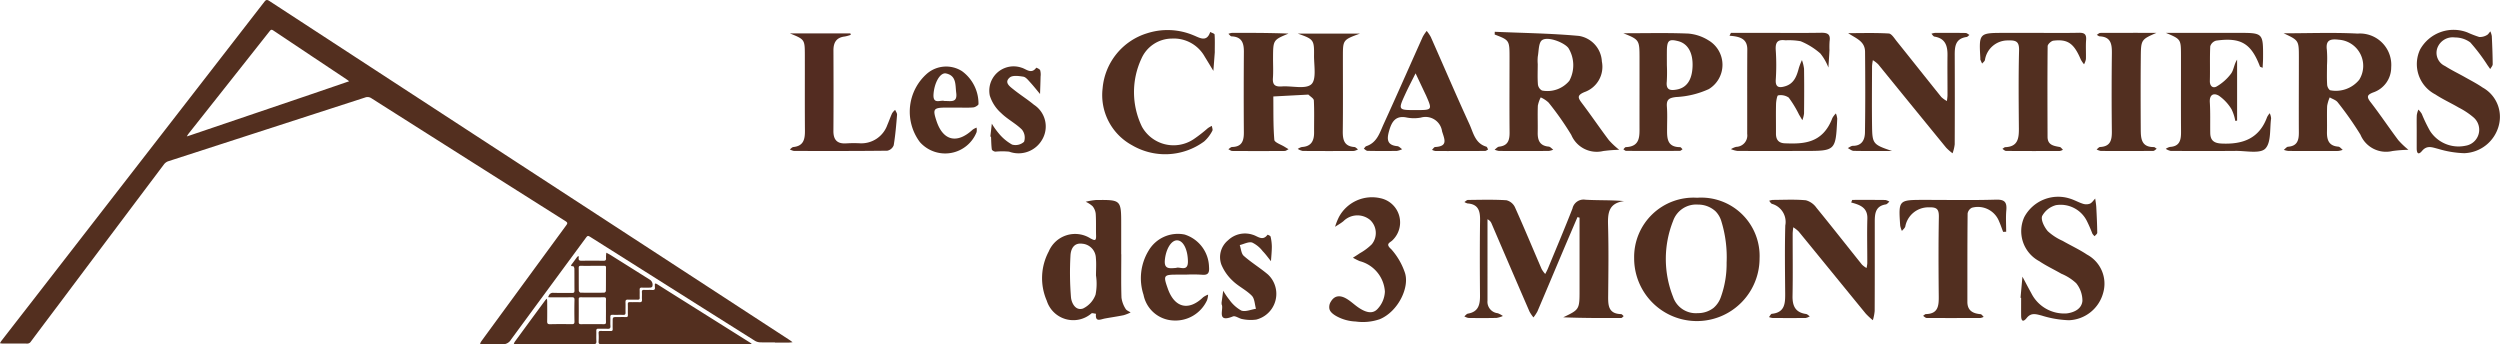
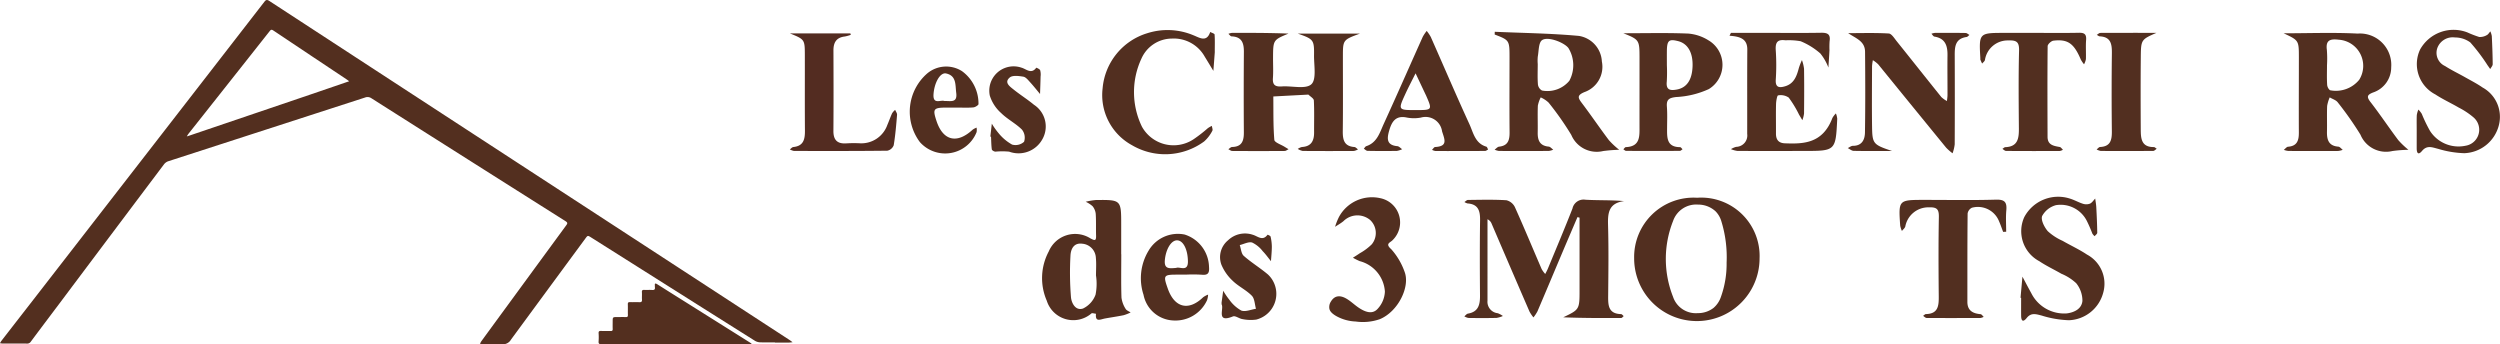
<svg xmlns="http://www.w3.org/2000/svg" viewBox="0 0 210.776 29.027">
  <path d="M67.15,30.721c-.432,0-.865.012-1.296-.007a.912.912,0,0,1-.422-.146q-4.872-3.066-9.737-6.141-2.018-1.274-4.036-2.548c-.291-.184-.292-.184-.491.085q-3.138,4.257-6.268,8.519a.793.793,0,0,1-.775.397c-.533-.036-1.071-.008-1.606-.011a2.052,2.052,0,0,1-.234-.027,1.435,1.435,0,0,1,.106-.208q1.035-1.421,2.075-2.838,2.54-3.472,5.085-6.941c.122-.166.132-.233-.061-.356q-8.188-5.172-16.364-10.362a.573.573,0,0,0-.538-.058q-8.298,2.688-16.597,5.374a.778.778,0,0,0-.354.263q-4.432,5.887-8.852,11.783c-.789,1.051-1.584,2.1-2.368,3.155a.356.356,0,0,1-.328.168c-.69-.007-1.38-.002-2.07-.004a1.697,1.697,0,0,1-.203-.024,1.345,1.345,0,0,1,.1-.179q1.209-1.56,2.42-3.117,5.377-6.932,10.754-13.864,4.509-5.813,9.015-11.629c.148-.191.241-.184.432-.06q14.575,9.508,29.158,19.005,7.338,4.781,14.676,9.562c.093.06.178.131.267.197-.114.011-.228.029-.343.03-.381.004-.762.001-1.143.001ZM31.256,8.707c-.086-.063-.138-.105-.193-.142Q27.96,6.498,24.861,4.427c-.147-.098-.206-.078-.308.051q-3.422,4.333-6.852,8.661a2.172,2.172,0,0,0-.135.217c.076-.024.153-.046.228-.072Q22.854,11.568,27.913,9.85c1.047-.356,2.092-.716,3.138-1.075C31.107,8.757,31.162,8.738,31.256,8.707Z" transform="translate(-1.815 -1.855)" style="fill:#532f1f" />
  <path d="M65.16,30.87q-6.319,0-12.638.004c-.19 0-.254-.045-.239-.238a4.699,4.699,0,0,0,.001-.679c-.012-.172.058-.206.212-.2.267.011.536-.003.803.006.138.005.178-.046.173-.178-.009-.205-.002-.412-.002-.617 0-.382.001-.382.399-.382.237 0.0.474-.007.711.002.137.005.177-.043.173-.177-.009-.298.005-.597-.006-.895-.006-.15.043-.196.191-.189.257.011.515-.005.772.006.168.008.245-.035.231-.219-.015-.205.009-.412-.007-.617-.013-.172.056-.209.21-.201.216.011.433-.01.648.007.193.015.268-.05.236-.24-.007-.04.002-.083-.002-.123-.024-.221.053-.213.213-.112,1.005.637,2.014,1.268,3.022,1.901q2.346,1.474,4.691,2.948c.075.047.149.096.224.145Z" transform="translate(-1.815 -1.855)" style="fill:#532f1f" />
-   <path d="M48.584,30.87q-1.622 0-3.244-.001a2.042,2.042,0,0,1-.207-.021,1.029,1.029,0,0,1,.085-.181q1.284-1.754,2.574-3.504a1.262,1.262,0,0,1,.123-.127,1.084,1.084,0,0,1,.034.19c.003.566.008,1.132-.002,1.698-.004.191.032.272.25.266.607-.017,1.215-.012,1.823-.005.168.002.233-.037.229-.22-.011-.607-.015-1.215.002-1.821.006-.21-.079-.228-.25-.226-.608.008-1.215.004-1.823.003-.051-0-.101-.009-.152-.013.024-.053.046-.106.072-.158a.374.374,0,0,1,.4-.205c.515.014,1.03-.001,1.545.008.159.003.21-.039.207-.204-.01-.617-.001-1.235-.009-1.852-.001-.07-.069-.2-.101-.199-.258.011-.182-.085-.085-.211.145-.187.279-.381.422-.569a.495.495,0,0,1,.112-.083.468.468,0,0,1,.019.139c-.038.221.058.271.267.266.597-.014,1.195-.012,1.792-0.0.186.004.259-.037.241-.234a2.731,2.731,0,0,1,.028-.446c.132.073.267.14.394.22q1.63,1.021,3.258,2.046a.501.501,0,0,1,.221.593.216.216,0,0,1-.165.084c-.236.009-.474.012-.71.001-.151-.007-.196.048-.19.193.01.216-.004.432.005.648.006.134-.04.181-.175.178-.268-.008-.536.009-.803-.006-.182-.01-.228.057-.221.228.013.288-.004.576.004.864.004.146-.043.199-.194.193-.298-.01-.597.005-.896-.006-.149-.005-.197.042-.191.191.011.246-.013.495.008.74.018.216-.07.26-.262.249-.246-.014-.495.005-.741-.006-.153-.007-.194.049-.189.195.01.277-.011.557.008.833.015.215-.05.279-.271.276C50.747,30.864,49.665,30.87,48.584,30.87Zm4.32-2.83c0-.308-.006-.616.003-.923.004-.136-.017-.201-.18-.199-.647.01-1.294.007-1.941.002-.129-.001-.18.029-.179.17q.01.954 0,1.908c-.002.153.055.19.198.189q.955-.009,1.91 0c.149.002.196-.045.191-.193C52.897,28.676,52.904,28.358,52.904,28.04ZM51.758,24.266v.001c-.319,0-.638.006-.957-.003-.144-.004-.196.036-.194.188.008.637-.001,1.275.009,1.912.001.058.09.164.14.165q1.003.016,2.006.001a.197.197,0,0,0,.136-.137c.009-.658.004-1.316.009-1.974.001-.124-.044-.157-.161-.155C52.416,24.27,52.087,24.266,51.758,24.266Z" transform="translate(-1.815 -1.855)" style="fill:#532f1f" />
  <path d="M134.812,20.159c-.429,1.003-.86,2.005-1.285,3.009-.697,1.647-1.387,3.296-2.09,4.94a3.291,3.291,0,0,1-.336.508,3.147,3.147,0,0,1-.334-.493q-1.601-3.695-3.187-7.396a.678.678,0,0,0-.353-.385q0,3.435-.001,6.869a.968.968,0,0,0,.862,1.051,1.752,1.752,0,0,1,.435.235,2.068,2.068,0,0,1-.533.161c-.791.019-1.583.015-2.374.004a1.06,1.06,0,0,1-.342-.136c.101-.079.194-.211.305-.23.878-.149,1.021-.751,1.016-1.507-.017-2.121-.024-4.242.006-6.363.011-.784-.145-1.356-1.056-1.419a.854.854,0,0,1-.264-.12c.1-.061.199-.174.3-.175,1.079-.011,2.161-.042,3.236.025a1.08,1.08,0,0,1,.719.58c.779,1.729,1.504,3.482,2.256,5.223a2.293,2.293,0,0,0,.302.415c.075-.15.159-.295.223-.45.697-1.688,1.409-3.369,2.074-5.069a.957.957,0,0,1,1.094-.742c1.056.063,2.119.017,3.255.116-1.295.172-1.379.999-1.35,2.01.057,1.976.03,3.954.011,5.931-.008.805-.016,1.557,1.087,1.587.076.002.149.11.223.169-.071.055-.141.158-.212.158-1.629.009-3.259.007-4.887-.057,1.376-.659,1.376-.659,1.376-2.327q0-3.038,0-6.076Z" transform="translate(-1.815 -1.855)" style="fill:#522f20" />
  <path d="M111.23,4.688h5.243c-1.437.528-1.438.528-1.438,1.954-.001,2.084.017,4.169-.01,6.253-.009.732.102,1.291.98,1.356.105.008.202.129.303.198a1.077,1.077,0,0,1-.346.134q-2.158.014-4.316-.002a1.252,1.252,0,0,1-.416-.171,1.069,1.069,0,0,1,.348-.161c.791-.043,1.033-.525,1.029-1.229-.005-.898.025-1.798-.02-2.694-.008-.17-.291-.328-.452-.487-.018-.018-.07-.005-.105-.003q-1.43.075-2.861.152c.015,1.22-.016,2.444.085,3.658.018.221.572.397.879.593.106.067.214.13.321.195-.109.052-.218.148-.327.149q-2.212.015-4.423 0c-.11-.001-.219-.097-.328-.149.107-.065.212-.184.32-.187.825-.017.993-.519.989-1.222q-.023-3.396.002-6.792c.006-.745-.168-1.276-1.036-1.312-.092-.004-.178-.139-.267-.213a1.122,1.122,0,0,1,.288-.08c1.593-.005,3.185-.004,4.776.059-1.292.537-1.293.537-1.302,2.034-.003.575.03,1.152-.011,1.724-.042.588.211.735.753.697.855-.06,2.008.257,2.487-.182.448-.411.216-1.597.227-2.443C112.619,5.206,112.558,5.155,111.23,4.688Z" transform="translate(-1.815 -1.855)" style="fill:#522f20" />
  <path d="M127.838,4.534c2.365.105,4.738.132,7.093.348a2.299,2.299,0,0,1,1.938,2.156,2.259,2.259,0,0,1-1.474,2.583c-.632.27-.55.478-.213.922.779,1.028,1.502,2.099,2.28,3.129a6.671,6.671,0,0,0,.867.81,13.499,13.499,0,0,0-1.349.107,2.329,2.329,0,0,1-2.688-1.357A24.785,24.785,0,0,0,132.378,10.505a2.407,2.407,0,0,0-.663-.439,2.55,2.55,0,0,0-.243.7c-.031.753.003,1.508-.012,2.261-.013.659.177,1.122.928,1.189.133.012.254.169.38.259a1.42,1.42,0,0,1-.37.106q-2.102.012-4.204.001a1.386,1.386,0,0,1-.368-.108c.126-.088.244-.24.378-.254.759-.081.89-.559.884-1.213-.019-2.082-.005-4.165-.004-6.248.001-1.513 0-1.513-1.251-1.992Zm3.624,2.723c0,.573-.029,1.148.016,1.718a.678.678,0,0,0,.345.512,2.403,2.403,0,0,0,2.304-.822,2.767,2.767,0,0,0-.075-2.755c-.348-.473-1.744-1.016-2.227-.668-.297.213-.268.896-.357,1.373A3.489,3.489,0,0,0,131.462,7.257Z" transform="translate(-1.815 -1.855)" style="fill:#522f20" />
  <path d="M194.352,4.662c2.079,0,4.162-.082,6.235.024a2.646,2.646,0,0,1,2.831,2.84,2.228,2.228,0,0,1-1.53,2.127c-.49.194-.563.355-.218.801.812,1.048,1.548,2.155,2.345,3.215a6.943,6.943,0,0,0,.857.816,11.178,11.178,0,0,0-1.356.104,2.334,2.334,0,0,1-2.689-1.377,27.628,27.628,0,0,0-1.916-2.727c-.149-.198-.447-.283-.676-.419a2.98,2.98,0,0,0-.218.724c-.029.717.002,1.436-.014,2.154-.015.685.134,1.213.957,1.275.13.01.248.175.372.268a1.61,1.61,0,0,1-.38.096q-2.102.01-4.204-.001a1.723,1.723,0,0,1-.384-.091c.12-.092.235-.256.361-.265.767-.058.911-.537.907-1.189-.012-2.119.003-4.237.002-6.356C195.632,5.26,195.628,5.26,194.352,4.662Zm3.653,2.685c0,.536-.02,1.074.011,1.609a.678.678,0,0,0,.239.505,2.536,2.536,0,0,0,2.464-.877,2.209,2.209,0,0,0-1.722-3.381c-.693-.083-1.118.011-1.003.858A9.671,9.671,0,0,1,198.006,7.347Z" transform="translate(-1.815 -1.855)" style="fill:#522f20" />
  <path d="M150.165,23.641a5.287,5.287,0,0,1-10.574-.006,5.006,5.006,0,0,1,5.307-5.108A4.922,4.922,0,0,1,150.165,23.641ZM147.386,24a10.296,10.296,0,0,0-.448-3.506,1.996,1.996,0,0,0-.488-.827,2.161,2.161,0,0,0-1.476-.563,2.059,2.059,0,0,0-2.101,1.383,8.674,8.674,0,0,0-.006,6.384,2.024,2.024,0,0,0,2.084,1.384,2.132,2.132,0,0,0,1.334-.441,2.108,2.108,0,0,0,.626-.941A8.228,8.228,0,0,0,147.386,24Z" transform="translate(-1.815 -1.855)" style="fill:#522f20" />
-   <path d="M184.42,4.626q3.045,0,6.089 0c2.113.001,2.114.002,2.105,2.109-.001.27-.023.54-.037.837-.119-.057-.21-.071-.226-.113-.74-1.944-1.606-2.47-3.696-2.178a.719.719,0,0,0-.493.474c-.048.968-.005,1.94-.033,2.91-.014.468.269.658.579.477a4.062,4.062,0,0,0,1.211-1.082c.231-.318.25-.791.507-1.177v5.143l-.153.021a3.617,3.617,0,0,0-.322-.99A3.78,3.78,0,0,0,188.895,9.927c-.421-.254-.81-.121-.769.55.053.859.022,1.724.036,2.586.009.609.292.861.937.893,1.789.089,3.191-.407,3.856-2.228a1.607,1.607,0,0,1,.221-.326,1.198,1.198,0,0,1,.117.433c-.122.881.015,2.039-.493,2.554-.439.444-1.62.18-2.473.188-1.835.017-3.669.012-5.504.002a1.204,1.204,0,0,1-.41-.175,1.075,1.075,0,0,1,.349-.162c.839-.048.942-.595.937-1.276-.015-2.157-.002-4.314-.005-6.47C185.69,5.159,185.686,5.159,184.42,4.626Z" transform="translate(-1.815 -1.855)" style="fill:#522f20" />
  <path d="M147.75,4.626q1.424,0,2.849,0c1.582 0,3.164.019,4.745-.009.539-.01.818.113.725.71a7.297,7.297,0,0,0-.01.753c-.024.49-.06.98-.091,1.47a4.294,4.294,0,0,0-.68-1.188,5.941,5.941,0,0,0-1.659-1.03,5.597,5.597,0,0,0-1.281-.079c-.693-.097-.862.196-.818.843a18.57,18.57,0,0,1,.001,2.477c-.047.711.352.685.797.553.756-.226.977-.879,1.155-1.557a5.708,5.708,0,0,1,.254-.649,3.338,3.338,0,0,1,.178.735c.018,1.257.013,2.515-0,3.772a2.421,2.421,0,0,1-.142.561c-.095-.159-.191-.318-.285-.478a9.112,9.112,0,0,0-.865-1.427,1.2,1.2,0,0,0-.897-.186c-.082.007-.165.473-.172.73-.021.826-.001,1.652-.007,2.479-.004.516.208.811.755.832,1.526.057,3.178.045,4-2.129a1.705,1.705,0,0,1,.299-.39,1.583,1.583,0,0,1,.112.445c-.131,2.716-.133,2.716-2.808,2.718-1.869.002-3.739.008-5.608-.002a2.138,2.138,0,0,1-.544-.151,1.582,1.582,0,0,1,.438-.193.959.959,0,0,0,.931-1.095c.005-2.371-.008-4.742.009-7.113.007-.956-.699-1.095-1.501-1.161Z" transform="translate(-1.815 -1.855)" style="fill:#522f20" />
-   <path d="M157.975,18.709c.933,0,1.866-.005,2.799.007a1.009,1.009,0,0,1,.337.141c-.1.08-.192.215-.302.232-.866.134-.932.764-.932,1.447.001,2.515.004,5.03-.008,7.545a4.073,4.073,0,0,1-.152.772,5.769,5.769,0,0,1-.597-.553c-1.889-2.305-3.767-4.618-5.655-6.922a2.67,2.67,0,0,0-.456-.361,4.877,4.877,0,0,0-.053.509c-.003,1.76.023,3.521-.011,5.281-.016.843.239,1.394,1.139,1.52.112.016.209.131.314.199a1.042,1.042,0,0,1-.341.137c-.935.011-1.87.008-2.804.001a1.208,1.208,0,0,1-.293-.077c.08-.095.153-.266.242-.275,1.107-.114,1.128-.894,1.122-1.732-.015-1.904-.042-3.809.009-5.712a1.582,1.582,0,0,0-1.118-1.825c-.098-.032-.162-.17-.242-.259a1.251,1.251,0,0,1,.294-.074c.935-.005,1.875-.056,2.802.03a1.614,1.614,0,0,1,.894.635c1.295,1.583,2.555,3.194,3.835,4.789a1.915,1.915,0,0,0,.385.288,2.466,2.466,0,0,0,.064-.396c.003-1.257-.032-2.516.006-3.772.028-.93-.627-1.161-1.364-1.357Z" transform="translate(-1.815 -1.855)" style="fill:#522f20" />
  <path d="M96.351,23.291c0,1.221-.024,2.442.016,3.662a2.304,2.304,0,0,0,.346.937c.074.139.279.208.425.308a3.554,3.554,0,0,1-.588.232c-.526.109-1.059.182-1.587.28-.362.067-.825.342-.745-.401-.132-.011-.325-.085-.388-.024a2.344,2.344,0,0,1-3.761-1.076,4.775,4.775,0,0,1,.167-4.155,2.413,2.413,0,0,1,3.513-1.101c.351.182.491.242.477-.231-.019-.61.011-1.222-.029-1.83a1.211,1.211,0,0,0-.268-.652,2.242,2.242,0,0,0-.579-.373,5.369,5.369,0,0,1,.871-.149c2.123-.021,2.123-.015,2.123,2.096v2.478Zm-2.129,1.814h-.004c0-.5.039-1.003-.009-1.498a1.249,1.249,0,0,0-1.151-1.205c-.728-.097-.964.478-.991,1a25.699,25.699,0,0,0,.041,3.498c.043.506.383,1.181,1.02.965a2.093,2.093,0,0,0,1.054-1.168A4.693,4.693,0,0,0,94.222,25.105Z" transform="translate(-1.815 -1.855)" style="fill:#522f20" />
  <path d="M138.677,4.658c1.823,0,3.649-.046,5.469.027a3.772,3.772,0,0,1,1.709.569,2.394,2.394,0,0,1,.031,4.112,7.497,7.497,0,0,1-2.759.67c-.595.069-.822.209-.776.813.046.607.019,1.22.016,1.831-.004.783-.035,1.576,1.094,1.581.071 0.0.141.115.211.177-.077.048-.154.136-.231.137q-2.264.012-4.528,0c-.078-0-.156-.087-.233-.134.07-.063.137-.179.209-.182,1.23-.049,1.154-.931,1.153-1.774-.002-1.939.003-3.879.001-5.818C140.041,5.231,140.01,5.191,138.677,4.658Zm3.673,2.689a13.189,13.189,0,0,1-.009,1.394c-.077.723.314.762.851.662.831-.154,1.277-.802,1.323-1.935.047-1.155-.391-1.933-1.207-2.143-.789-.203-.948-.064-.958.842C142.346,6.56,142.35,6.954,142.35,7.347Z" transform="translate(-1.815 -1.855)" style="fill:#522f20" />
  <path d="M161.332,14.585c-1.244,0-2.24.011-3.236-.011-.167-.004-.33-.153-.495-.234.145-.067.291-.191.436-.19.776.001,1.005-.538,1.014-1.133.035-2.265.028-4.53.008-6.795-.008-.9-.754-1.118-1.426-1.573,1.142,0,2.286-.037,3.424.03.235.014.468.4.664.645,1.26,1.568,2.507,3.148,3.77,4.715a2.112,2.112,0,0,0,.471.334c.017-.172.048-.343.048-.515.002-1.115-.015-2.229-.001-3.343.01-.8-.182-1.425-1.1-1.573-.096-.015-.171-.158-.255-.242a1.303,1.303,0,0,1,.296-.072c.863-.005,1.727-.007,2.59.008.107.002.212.108.318.166-.079.059-.153.16-.239.172-.984.14-1.004.852-1,1.611q.016,3.721-.002,7.442a3.338,3.338,0,0,1-.181.753,4.318,4.318,0,0,1-.544-.479q-2.866-3.505-5.721-7.019a2.546,2.546,0,0,0-.454-.353,3.737,3.737,0,0,0-.069.507c-.006,1.69-.021,3.379.001,5.069C159.67,13.981,159.738,14.048,161.332,14.585Z" transform="translate(-1.815 -1.855)" style="fill:#522f20" />
  <path d="M205.569,12.851c0-.431-.012-.863.007-1.294a1.982,1.982,0,0,1,.135-.464,2.171,2.171,0,0,1,.284.359,12.36,12.36,0,0,0,.696,1.442,2.856,2.856,0,0,0,2.986,1.25,1.367,1.367,0,0,0,.675-2.397,6.406,6.406,0,0,0-1.247-.826c-.649-.38-1.339-.692-1.965-1.105a2.878,2.878,0,0,1-1.284-3.789,3.229,3.229,0,0,1,3.985-1.439,8.996,8.996,0,0,0,.997.385,1.143,1.143,0,0,0,.637-.155c.124-.057.203-.209.302-.318a1.647,1.647,0,0,1,.123.398c.037.789.07,1.579.075,2.368.001.137-.136.274-.209.411-.075-.108-.149-.216-.226-.322a15.45,15.45,0,0,0-1.452-1.922,2.155,2.155,0,0,0-1.288-.419,1.382,1.382,0,0,0-1.48.858,1.221,1.221,0,0,0,.637,1.55c.54.348,1.125.626,1.685.942.499.282,1.013.544,1.482.869a2.823,2.823,0,0,1,1.36,3.222,3.122,3.122,0,0,1-2.905,2.316,8.446,8.446,0,0,1-2.197-.365c-.497-.123-.938-.335-1.362.171-.334.399-.451.161-.452-.22C205.568,13.857,205.569,13.354,205.569,12.851Z" transform="translate(-1.815 -1.855)" style="fill:#522f20" />
  <path d="M172.166,26.963q.08-.891.161-1.783c.249.466.493.935.749,1.396A3.096,3.096,0,0,0,176.068,28.278c.67-.086,1.259-.406,1.317-1.057a2.355,2.355,0,0,0-.522-1.485,4.125,4.125,0,0,0-1.252-.801c-.619-.358-1.273-.662-1.864-1.06a2.864,2.864,0,0,1-1.266-3.712,3.235,3.235,0,0,1,3.86-1.561c.374.114.721.318,1.095.435a.894.894,0,0,0,.585-.013c.176-.079.297-.281.442-.429.031.244.078.486.091.731.038.717.071,1.435.081,2.152.001.096-.143.195-.221.292a1.028,1.028,0,0,1-.193-.222,11.445,11.445,0,0,0-.469-1.077,2.473,2.473,0,0,0-2.6-1.319,1.882,1.882,0,0,0-1.163.916c-.125.33.185.941.475,1.279a4.602,4.602,0,0,0,1.248.812c.682.393,1.405.723,2.057,1.159a2.782,2.782,0,0,1,1.37,3.212,3.114,3.114,0,0,1-2.893,2.324,8.635,8.635,0,0,1-2.3-.395c-.477-.123-.885-.261-1.255.201-.313.392-.468.257-.473-.184-.005-.503-.001-1.007-.001-1.51Z" transform="translate(-1.815 -1.855)" style="fill:#522f20" />
  <path d="M104.233,6.165c0,.036.002.072-0.0.108q-.059.779-.118,1.558c-.241-.397-.479-.796-.724-1.191a2.987,2.987,0,0,0-2.778-1.533,2.821,2.821,0,0,0-2.565,1.694,6.676,6.676,0,0,0,.045,5.735,3.048,3.048,0,0,0,4.376,1.043,12.334,12.334,0,0,0,1.186-.923,2.615,2.615,0,0,1,.331-.188c.017.141.099.322.04.416a3.077,3.077,0,0,1-.683.892,5.535,5.535,0,0,1-6.097.317,4.81,4.81,0,0,1-2.47-4.786,5.333,5.333,0,0,1,3.774-4.654,5.615,5.615,0,0,1,3.897.182c.485.188,1.104.627,1.401-.284.129.071.363.134.369.214C104.251,5.229,104.233,5.697,104.233,6.165Z" transform="translate(-1.815 -1.855)" style="fill:#522f20" />
  <path d="M124.876,14.588c-.683,0-1.365.004-2.048-.004a.957.957,0,0,1-.279-.095c.087-.083.17-.234.261-.239,1.084-.058.811-.614.588-1.314a1.409,1.409,0,0,0-1.788-1.167,3.164,3.164,0,0,1-1.181-.003c-.947-.203-1.275.349-1.491,1.099-.19.661-.239,1.229.689,1.313.141.013.269.167.403.256a1.559,1.559,0,0,1-.438.144q-1.239.02-2.479-.004c-.105-.002-.208-.118-.313-.181.068-.073.122-.187.205-.214.915-.297,1.139-1.148,1.473-1.879,1.115-2.437,2.19-4.892,3.288-7.337a3.515,3.515,0,0,1,.335-.501,3.391,3.391,0,0,1,.343.508c1.087,2.451,2.141,4.918,3.259,7.355.328.715.475,1.619,1.426,1.896.067.02.1.157.149.239-.084.042-.167.118-.251.119-.718.01-1.437.005-2.155.005Zm-3.683-3.452c1.39-.002,1.39-.002.853-1.233-.014-.033-.032-.064-.047-.096q-.418-.884-.836-1.769c-.285.571-.584,1.135-.851,1.714C119.675,11.135,119.681,11.138,121.192,11.136Z" transform="translate(-1.815 -1.855)" style="fill:#522f20" />
  <path d="M170.7,21.405c-.114-.296-.213-.599-.343-.888a1.915,1.915,0,0,0-2.288-1.148.649.649,0,0,0-.363.491c-.025,2.48-.018,4.961-.02,7.441-.001.745.459.983,1.11,1.042.095.009.178.149.266.228a.954.954,0,0,1-.277.092c-1.511.007-3.022.01-4.533 0-.101-.001-.201-.115-.301-.177.081-.053.162-.15.244-.152,1.026-.021,1.085-.698,1.077-1.489-.021-2.229-.032-4.458.009-6.686.012-.664-.159-.847-.836-.823a1.975,1.975,0,0,0-1.994,1.616c-.042.141-.187.251-.284.375a1.935,1.935,0,0,1-.146-.451c-.149-2.168-.147-2.168,2.036-2.168,2.015 0,4.03.038,6.043-.02.744-.021.929.226.868.906-.054.595-.011,1.199-.011,1.799Z" transform="translate(-1.815 -1.855)" style="fill:#522f20" />
  <path d="M173.213,4.627c1.294 0,2.588.018,3.881-.009.473-.01.637.135.601.611-.041.536.003,1.077-.016,1.615a1.486,1.486,0,0,1-.158.432,2.466,2.466,0,0,1-.273-.403c-.577-1.356-1.089-1.733-2.309-1.589-.185.022-.484.3-.486.462-.027,2.549-.015,5.098-.008,7.648.002.691.517.763,1.029.855.1.018.179.152.268.233a.833.833,0,0,1-.268.103c-1.509.006-3.018.007-4.528-.005-.103-.001-.205-.112-.307-.173.083-.051.164-.142.249-.145,1.058-.041,1.146-.747,1.14-1.575-.017-2.19-.04-4.382.015-6.571.019-.756-.242-.876-.922-.852a1.941,1.941,0,0,0-1.955,1.652c-.031.114-.157.201-.238.301-.05-.111-.103-.22-.147-.333a.368.368,0,0,1-.002-.107c-.12-2.149-.12-2.149,2.063-2.149Q172.027,4.627,173.213,4.627Z" transform="translate(-1.815 -1.855)" style="fill:#522f20" />
  <path d="M68.417,4.673h5.096l.032.118a3.098,3.098,0,0,1-.501.141c-.712.08-.964.504-.961,1.176.009,2.262.014,4.523-.003,6.785-.006.791.352,1.108,1.121,1.048a10.556,10.556,0,0,1,1.077-.007A2.325,2.325,0,0,0,76.626,12.391c.142-.326.256-.665.404-.987a1.308,1.308,0,0,1,.256-.287c.057.141.172.286.16.421-.071.857-.141,1.717-.282,2.564a.737.737,0,0,1-.539.459c-2.622.032-5.245.026-7.867.02a1.121,1.121,0,0,1-.351-.129c.098-.07.191-.19.295-.201.867-.087.983-.663.977-1.381-.017-2.118-.004-4.236-.008-6.354C69.668,5.182,69.663,5.182,68.417,4.673Z" transform="translate(-1.815 -1.855)" style="fill:#532c21" />
  <path d="M116.117,28.962a3.664,3.664,0,0,1-1.646-.461c-.432-.251-.54-.453-.575-.614a.844.844,0,0,1,.137-.621c.337-.554.831-.506,1.305-.228.369.216.681.528,1.039.766.501.333,1.115.592,1.572.106a2.266,2.266,0,0,0,.627-1.475,2.841,2.841,0,0,0-2.125-2.564,5.329,5.329,0,0,1-.57-.287c.194-.126.392-.245.58-.378a4.616,4.616,0,0,0,1.011-.756,1.504,1.504,0,0,0-.14-2.047,1.669,1.669,0,0,0-2.254.102c-.218.178-.468.317-.703.473a5.118,5.118,0,0,1,.338-.848,3.164,3.164,0,0,1,3.479-1.565,2.083,2.083,0,0,1,1.031,3.539c-.182.206-.657.288-.118.755a5.71,5.71,0,0,1,1.136,1.925c.47,1.233-.534,3.333-2.096,3.982A4.349,4.349,0,0,1,116.117,28.962Z" transform="translate(-1.815 -1.855)" style="fill:#522f20" />
  <path d="M183.629,4.624c-1.273.555-1.308.575-1.322,2-.02,2.048-.016,4.096-.004,6.143.005.74.036,1.496,1.095,1.486.083-.001.168.094.252.145-.099.063-.197.179-.296.18q-2.211.018-4.422.003a1.15,1.15,0,0,1-.351-.126c.097-.072.192-.202.292-.207.888-.04,1.001-.598.993-1.332q-.037-3.287.002-6.574c.009-.762-.078-1.375-1.022-1.423-.085-.004-.167-.081-.25-.124.099-.058.197-.165.296-.166C180.471,4.621,182.05,4.624,183.629,4.624Z" transform="translate(-1.815 -1.855)" style="fill:#522f20" />
  <path d="M82.476,10.925c-.288-0-.576-.001-.863,0-1.103.004-1.18.109-.84,1.134.553,1.667,1.727,1.948,3.043.732a1.474,1.474,0,0,1,.334-.177,1.064,1.064,0,0,1,.004.375,2.85,2.85,0,0,1-4.782.847A4.271,4.271,0,0,1,80.004,8.035a2.484,2.484,0,0,1,2.916-.182,3.382,3.382,0,0,1,1.392,2.776c.008.084-.276.269-.434.282C83.413,10.95,82.944,10.925,82.476,10.925Zm-1.034-.552c.505-.025,1.107.196.993-.689-.086-.671.033-1.442-.852-1.635-.512-.112-1.004.81-1.063,1.764C80.465,10.706,81.129,10.249,81.442,10.372Z" transform="translate(-1.815 -1.855)" style="fill:#522f20" />
  <path d="M101.836,25.009q-.377,0-.754,0c-1.171 0-1.208.055-.809,1.184.572,1.618,1.758,1.903,2.98.724a1.716,1.716,0,0,1,.418-.222,1.752,1.752,0,0,1-.09.472,2.932,2.932,0,0,1-2.858,1.707A2.679,2.679,0,0,1,98.226,26.707a4.472,4.472,0,0,1,.43-3.724,2.864,2.864,0,0,1,3.033-1.355,2.937,2.937,0,0,1,2.059,2.726c.043.52-.081.718-.621.662a12.466,12.466,0,0,0-1.291-.009Zm-.859-.566c.301-.134,1.009.375.992-.568-.017-.967-.381-1.74-.905-1.757-.52-.016-.964.78-1.041,1.678C99.957,24.563,100.419,24.488,100.977,24.443Z" transform="translate(-1.815 -1.855)" style="fill:#522f20" />
  <path d="M104.809,27.514c0-.102-.004-.139.001-.174.044-.325.089-.649.134-.974a6.165,6.165,0,0,0,.519.763,3.069,3.069,0,0,0,1.008.91c.348.126.818-.087,1.235-.151-.108-.374-.108-.853-.347-1.098-.469-.481-1.119-.782-1.604-1.25a3.925,3.925,0,0,1-.963-1.368,1.837,1.837,0,0,1,.556-2.054,2.062,2.062,0,0,1,2.092-.469c.405.112.827.567,1.242-.004.006-.008.24.087.256.158a3.929,3.929,0,0,1,.106.851c-.001.407-.046.815-.072,1.222-.231-.283-.442-.585-.697-.844a2.47,2.47,0,0,0-.891-.729c-.303-.087-.693.13-1.045.214.107.31.124.721.338.91.641.568,1.387,1.017,2.041,1.572a2.237,2.237,0,0,1-.988,3.8,3.441,3.441,0,0,1-1.158-.039c-.279-.038-.605-.31-.808-.227C104.316,29.121,105.034,27.881,104.809,27.514Z" transform="translate(-1.815 -1.855)" style="fill:#522f20" />
  <path d="M85.31,13.376l.126-1.095a6.261,6.261,0,0,0,.584.82,3.946,3.946,0,0,0,1.127.945A1.065,1.065,0,0,0,88.154,13.808a1.084,1.084,0,0,0-.178-1.025c-.526-.526-1.23-.875-1.758-1.4A3.251,3.251,0,0,1,85.263,9.905a2.05,2.05,0,0,1,2.674-2.345c.395.106.825.584,1.245.005.007-.01.288.108.33.211a1.389,1.389,0,0,1,.035.532c-.01.491-.029.982-.045,1.472-.28-.334-.549-.678-.843-.998-.167-.182-.359-.429-.57-.463-.376-.061-.901-.132-1.139.068-.499.419 0.0.757.32,1.014.557.448,1.169.83,1.719,1.287A2.182,2.182,0,0,1,89.673,13.638a2.292,2.292,0,0,1-2.776,1.003,6.072,6.072,0,0,0-1.159 0c-.108-.004-.291-.11-.302-.188-.049-.354-.049-.715-.067-1.073Z" transform="translate(-1.815 -1.855)" style="fill:#522f20" />
</svg>